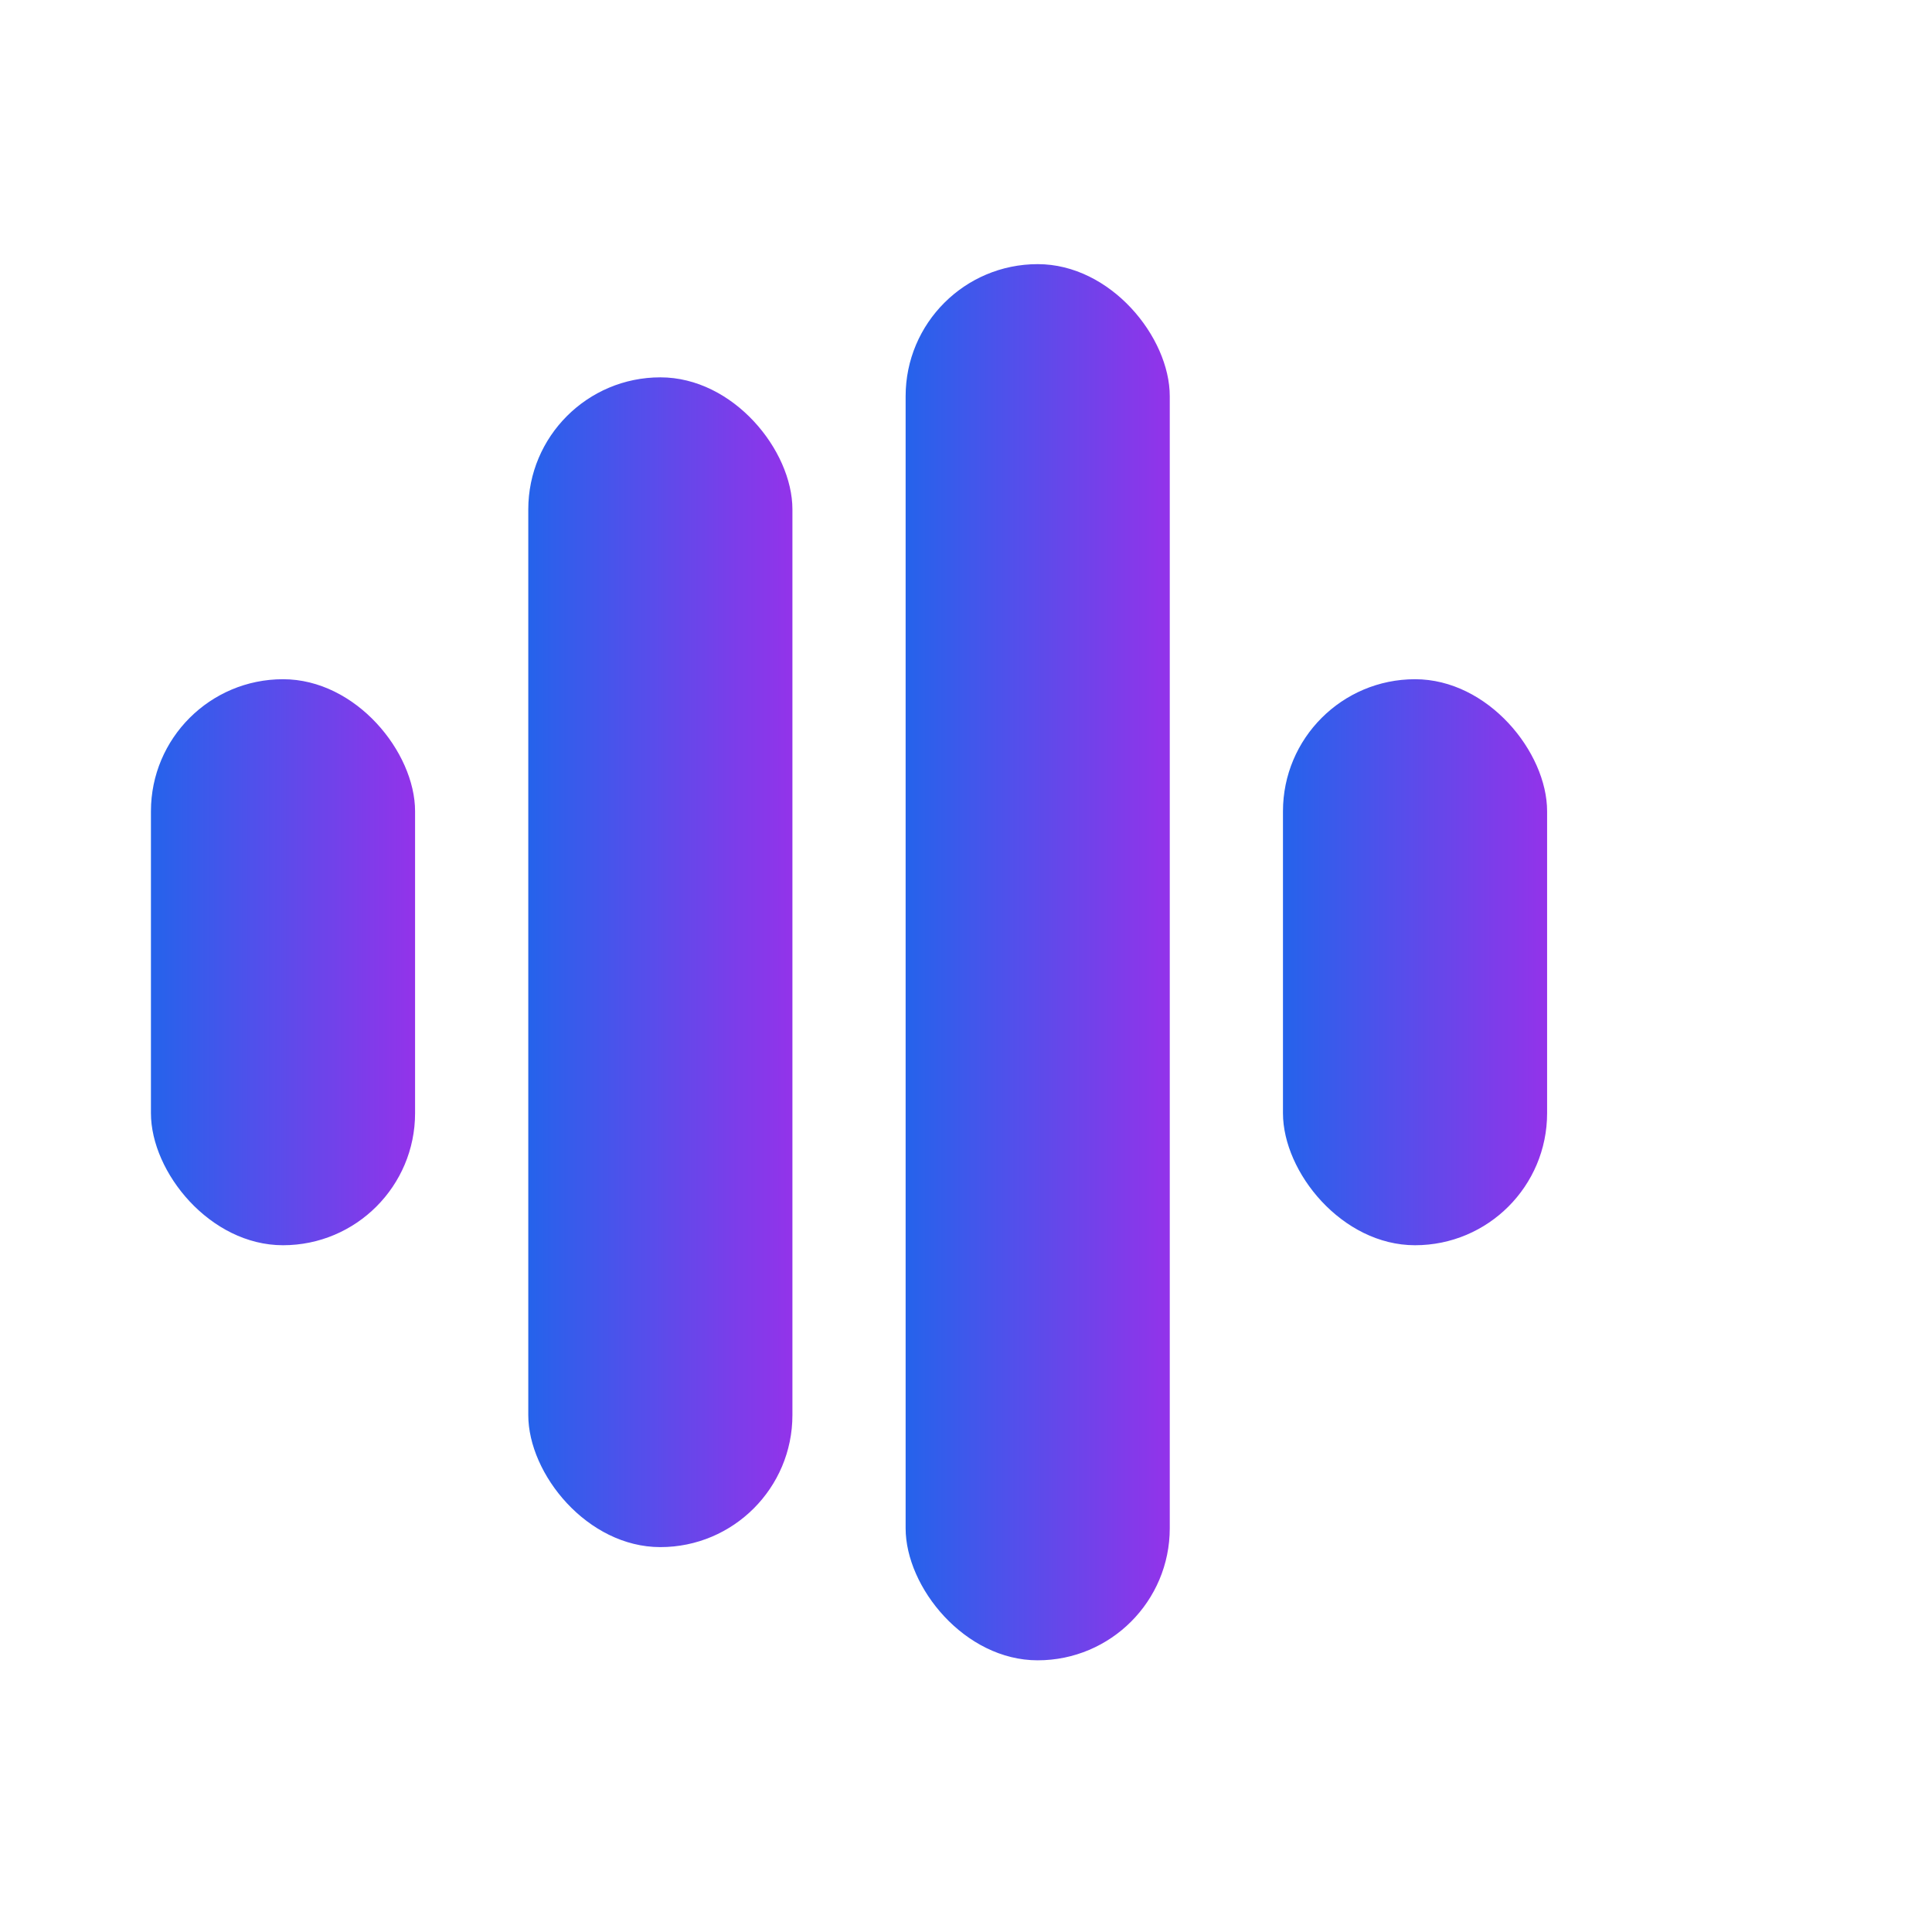
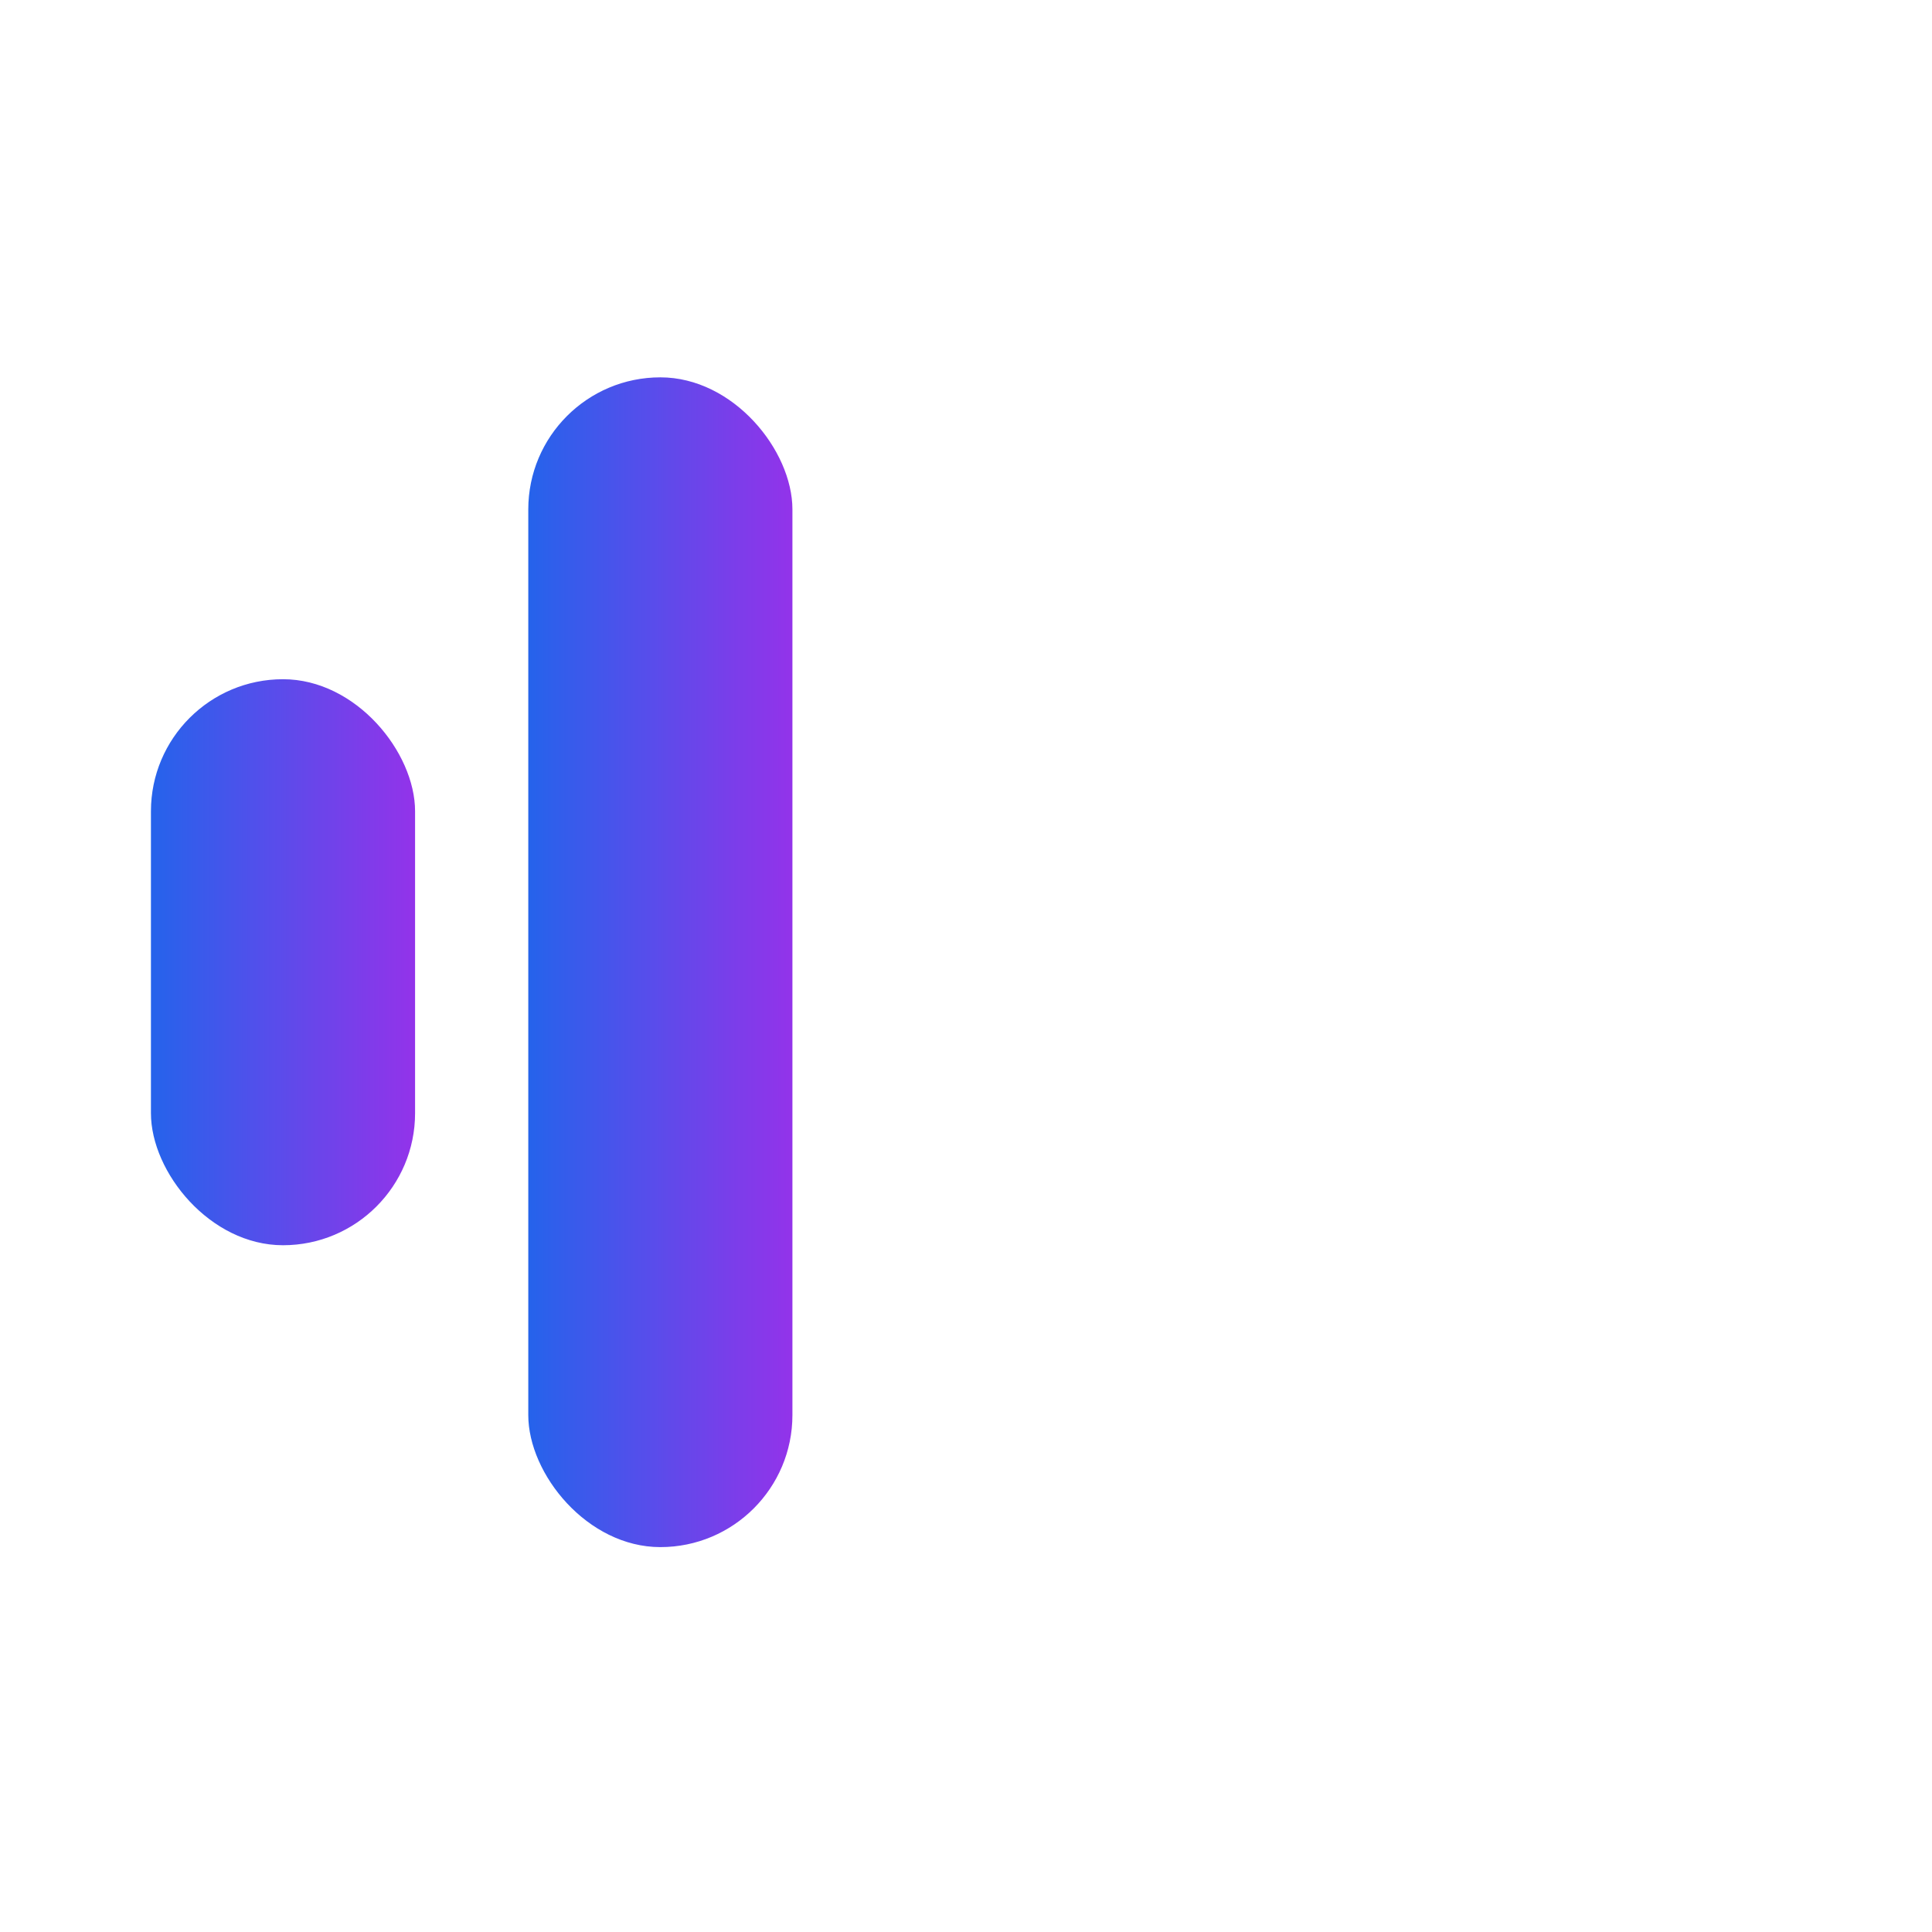
<svg xmlns="http://www.w3.org/2000/svg" width="512" height="512" viewBox="0 0 512 512">
  <defs>
    <linearGradient id="grad" x1="0%" y1="0%" x2="100%" y2="0%">
      <stop offset="0%" style="stop-color:#2563eb;stop-opacity:1" />
      <stop offset="100%" style="stop-color:#9333ea;stop-opacity:1" />
    </linearGradient>
  </defs>
  <rect x="40" y="180" width="70" height="150" rx="35" ry="35" fill="url(#grad)" />
  <rect x="140" y="100" width="70" height="310" rx="35" ry="35" fill="url(#grad)" />
-   <rect x="240" y="70" width="70" height="370" rx="35" ry="35" fill="url(#grad)" />
-   <rect x="340" y="180" width="70" height="150" rx="35" ry="35" fill="url(#grad)" />
</svg>